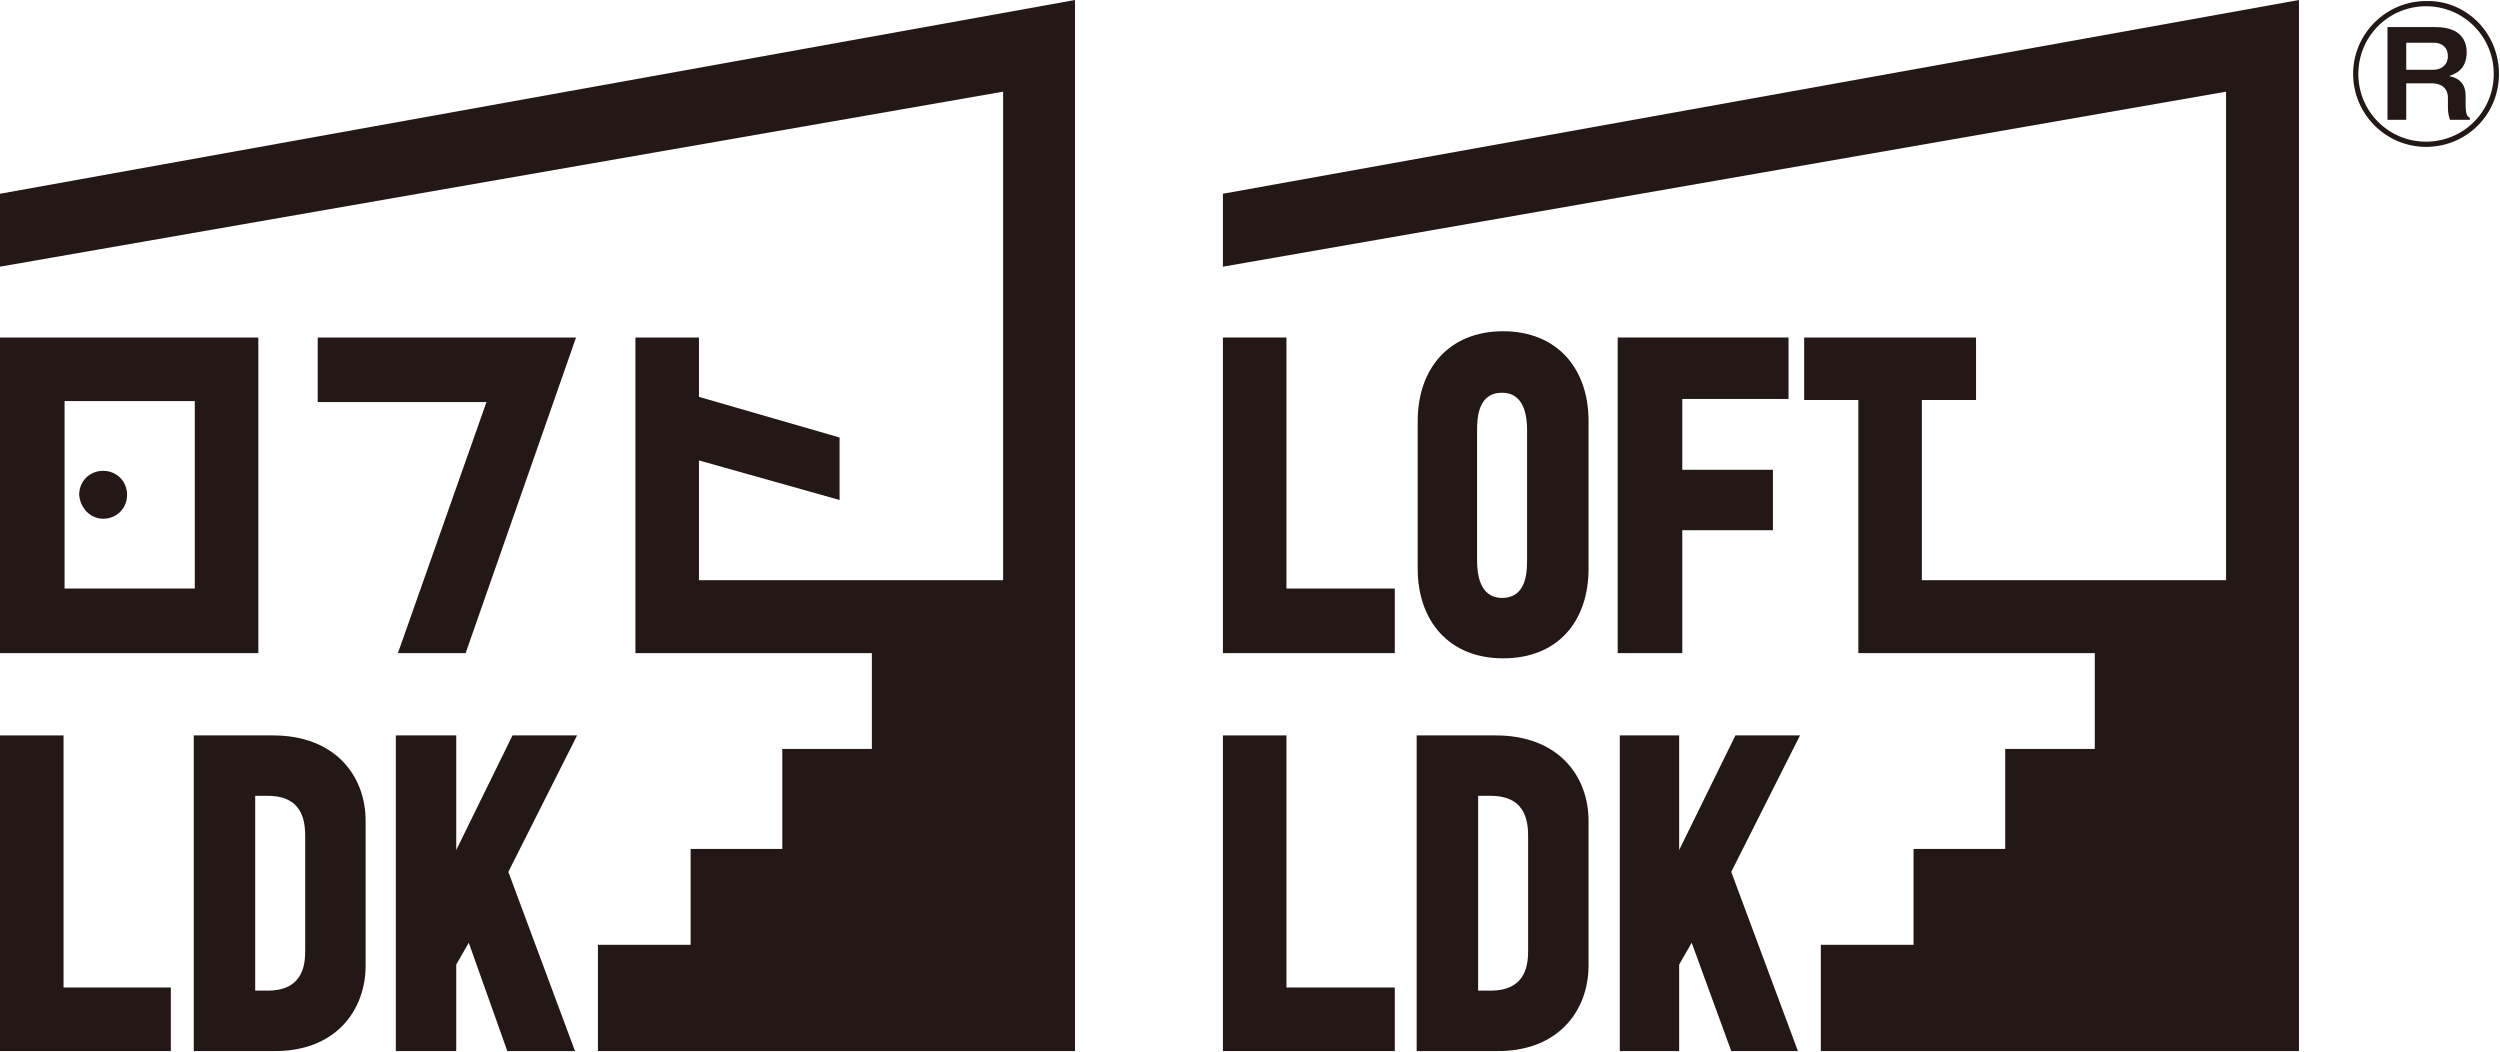
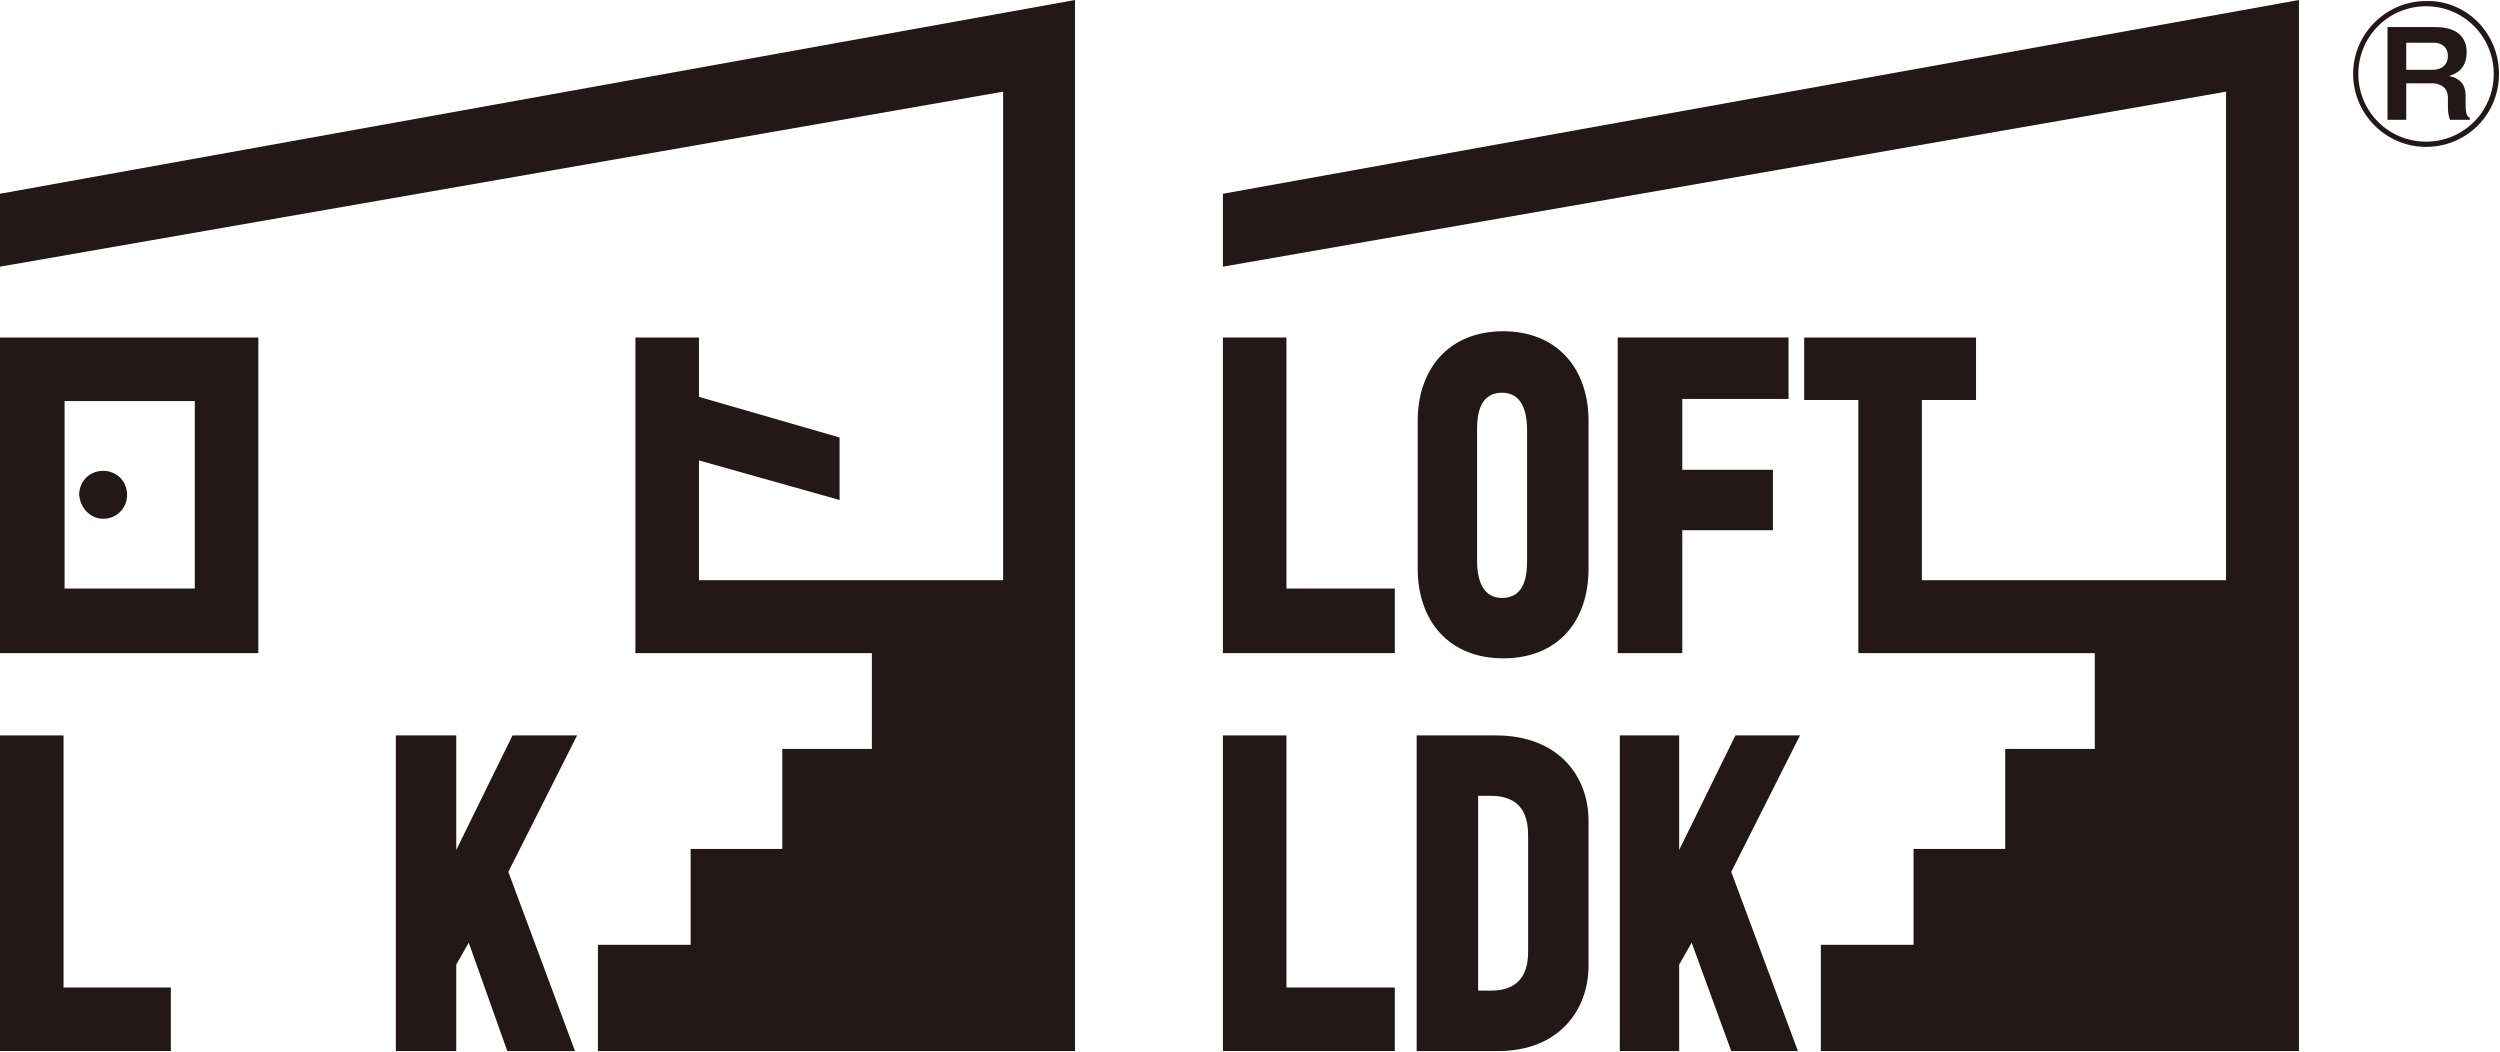
<svg xmlns="http://www.w3.org/2000/svg" version="1.1" id="レイヤー_1" x="0px" y="0px" viewBox="0 0 240 101" style="enable-background:new 0 0 240 101;" xml:space="preserve">
  <style type="text/css">
	.st0{fill:#231815;}
</style>
  <g>
    <g>
      <polygon class="st0" points="6.1,70.6 0,70.6 0,100.9 16.4,100.9 16.4,94.8 6.1,94.8   " />
-       <path class="st0" d="M26.2,70.6h-7.6v30.3h7.6c6,0.1,8.9-3.9,8.9-8.2V78.8C35.1,74.5,32.2,70.6,26.2,70.6z M29.3,91.1    c0,1.2,0,4-3.6,4h-1.2V76.4h1.2c3.6,0,3.6,2.8,3.6,4.1V91.1z" />
      <polygon class="st0" points="49.2,70.6 43.8,81.6 43.8,70.6 38,70.6 38,100.9 43.8,100.9 43.8,92.6 45,90.5 48.7,100.9     55.2,100.9 48.8,83.7 55.4,70.6   " />
      <polygon class="st0" points="0,18.6 0,25.6 96.3,8.8 96.3,55.7 67.1,55.7 67.1,50.4 67.1,50.4 67.1,44.2 80.6,48 80.6,42     67.1,38.1 67.1,32.4 61,32.4 61,36.3 61,36.3 61,62.7 61,62.7 83.7,62.7 83.7,71.9 75.1,71.9 75.1,81.5 66.3,81.5 66.3,90.7     57.4,90.7 57.4,100.9 103.2,100.9 103.2,0   " />
-       <polygon class="st0" points="44.7,62.7 55.3,32.4 48.8,32.4 30.5,32.4 30.5,38.6 46.7,38.6 38.2,62.7   " />
      <path class="st0" d="M24.8,32.4H0v30.3h24.8V32.4z M18.6,56.5H6.2v-18h12.5V56.5z" />
      <path class="st0" d="M9.9,49.8c1.3,0,2.3-1,2.3-2.3c0-1.3-1-2.3-2.3-2.3s-2.3,1-2.3,2.3C7.7,48.8,8.7,49.8,9.9,49.8z" />
    </g>
    <g>
      <polygon class="st0" points="123.5,32.4 117.4,32.4 117.4,62.7 133.9,62.7 133.9,56.5 123.5,56.5   " />
      <path class="st0" d="M144.3,31.8c-5.2,0-8.2,3.6-8.2,8.6v14.2c0,5,3,8.6,8.2,8.6c5.3,0,8.2-3.6,8.2-8.6V40.4    C152.5,35.4,149.5,31.8,144.3,31.8z M146.6,53.8c0,1.2-0.1,3.6-2.4,3.6c-2.2,0-2.4-2.4-2.4-3.6V41.3c0-1.2,0.1-3.6,2.4-3.6    c2.2,0,2.4,2.4,2.4,3.6V53.8z" />
      <polygon class="st0" points="171.7,38.3 171.7,32.4 155.3,32.4 155.3,62.7 161.5,62.7 161.5,50.9 170.2,50.9 170.2,45.1     161.5,45.1 161.5,38.3   " />
      <polygon class="st0" points="123.5,70.6 117.4,70.6 117.4,100.9 133.9,100.9 133.9,94.8 123.5,94.8   " />
      <path class="st0" d="M143.6,70.6h-7.6v30.3h7.6c6,0.1,8.9-3.9,8.9-8.2V78.8C152.5,74.5,149.6,70.6,143.6,70.6z M146.7,91.1    c0,1.2,0,4-3.6,4h-1.2V76.4h1.2c3.6,0,3.6,2.8,3.6,4.1V91.1z" />
      <polygon class="st0" points="166.6,70.6 161.2,81.6 161.2,70.6 155.5,70.6 155.5,100.9 161.2,100.9 161.2,92.6 162.4,90.5     166.2,100.9 172.6,100.9 166.2,83.7 172.8,70.6   " />
      <polygon class="st0" points="117.4,18.6 117.4,25.6 213.7,8.8 213.7,55.7 184.5,55.7 184.5,38.4 189.7,38.4 189.7,32.4     173.2,32.4 173.2,38.4 178.4,38.4 178.4,62.7 178.4,62.7 201.1,62.7 201.1,71.9 192.5,71.9 192.5,81.5 183.7,81.5 183.7,90.7     174.8,90.7 174.8,100.9 220.7,100.9 220.7,0   " />
    </g>
    <g>
      <path class="st0" d="M239.9,7.1c0,3.9-3.1,7-7,7c-3.9,0-7-3.2-7-7c0-3.9,3.2-7,7-7C236.7,0,239.9,3.1,239.9,7.1z M226.4,7.1    c0,3.6,2.9,6.5,6.5,6.5c3.6,0,6.5-2.9,6.5-6.5c0-3.6-2.9-6.5-6.5-6.5C229.3,0.6,226.4,3.5,226.4,7.1z M233.8,2.6    c2.6,0,3,1.5,3,2.4c0,1.7-1.1,2.1-1.7,2.3c0.4,0.1,1.6,0.3,1.6,1.9V10c0,1.1,0.2,1.2,0.4,1.3v0.2h-1.9c-0.1-0.3-0.2-0.6-0.2-1.2    V9.4c0-1.2-1-1.4-1.5-1.4H231v3.5h-1.8V2.6H233.8z M231,4.1v2.6h2.6c0.8,0,1.4-0.5,1.4-1.3c0-0.8-0.5-1.3-1.4-1.3H231z" />
    </g>
  </g>
</svg>